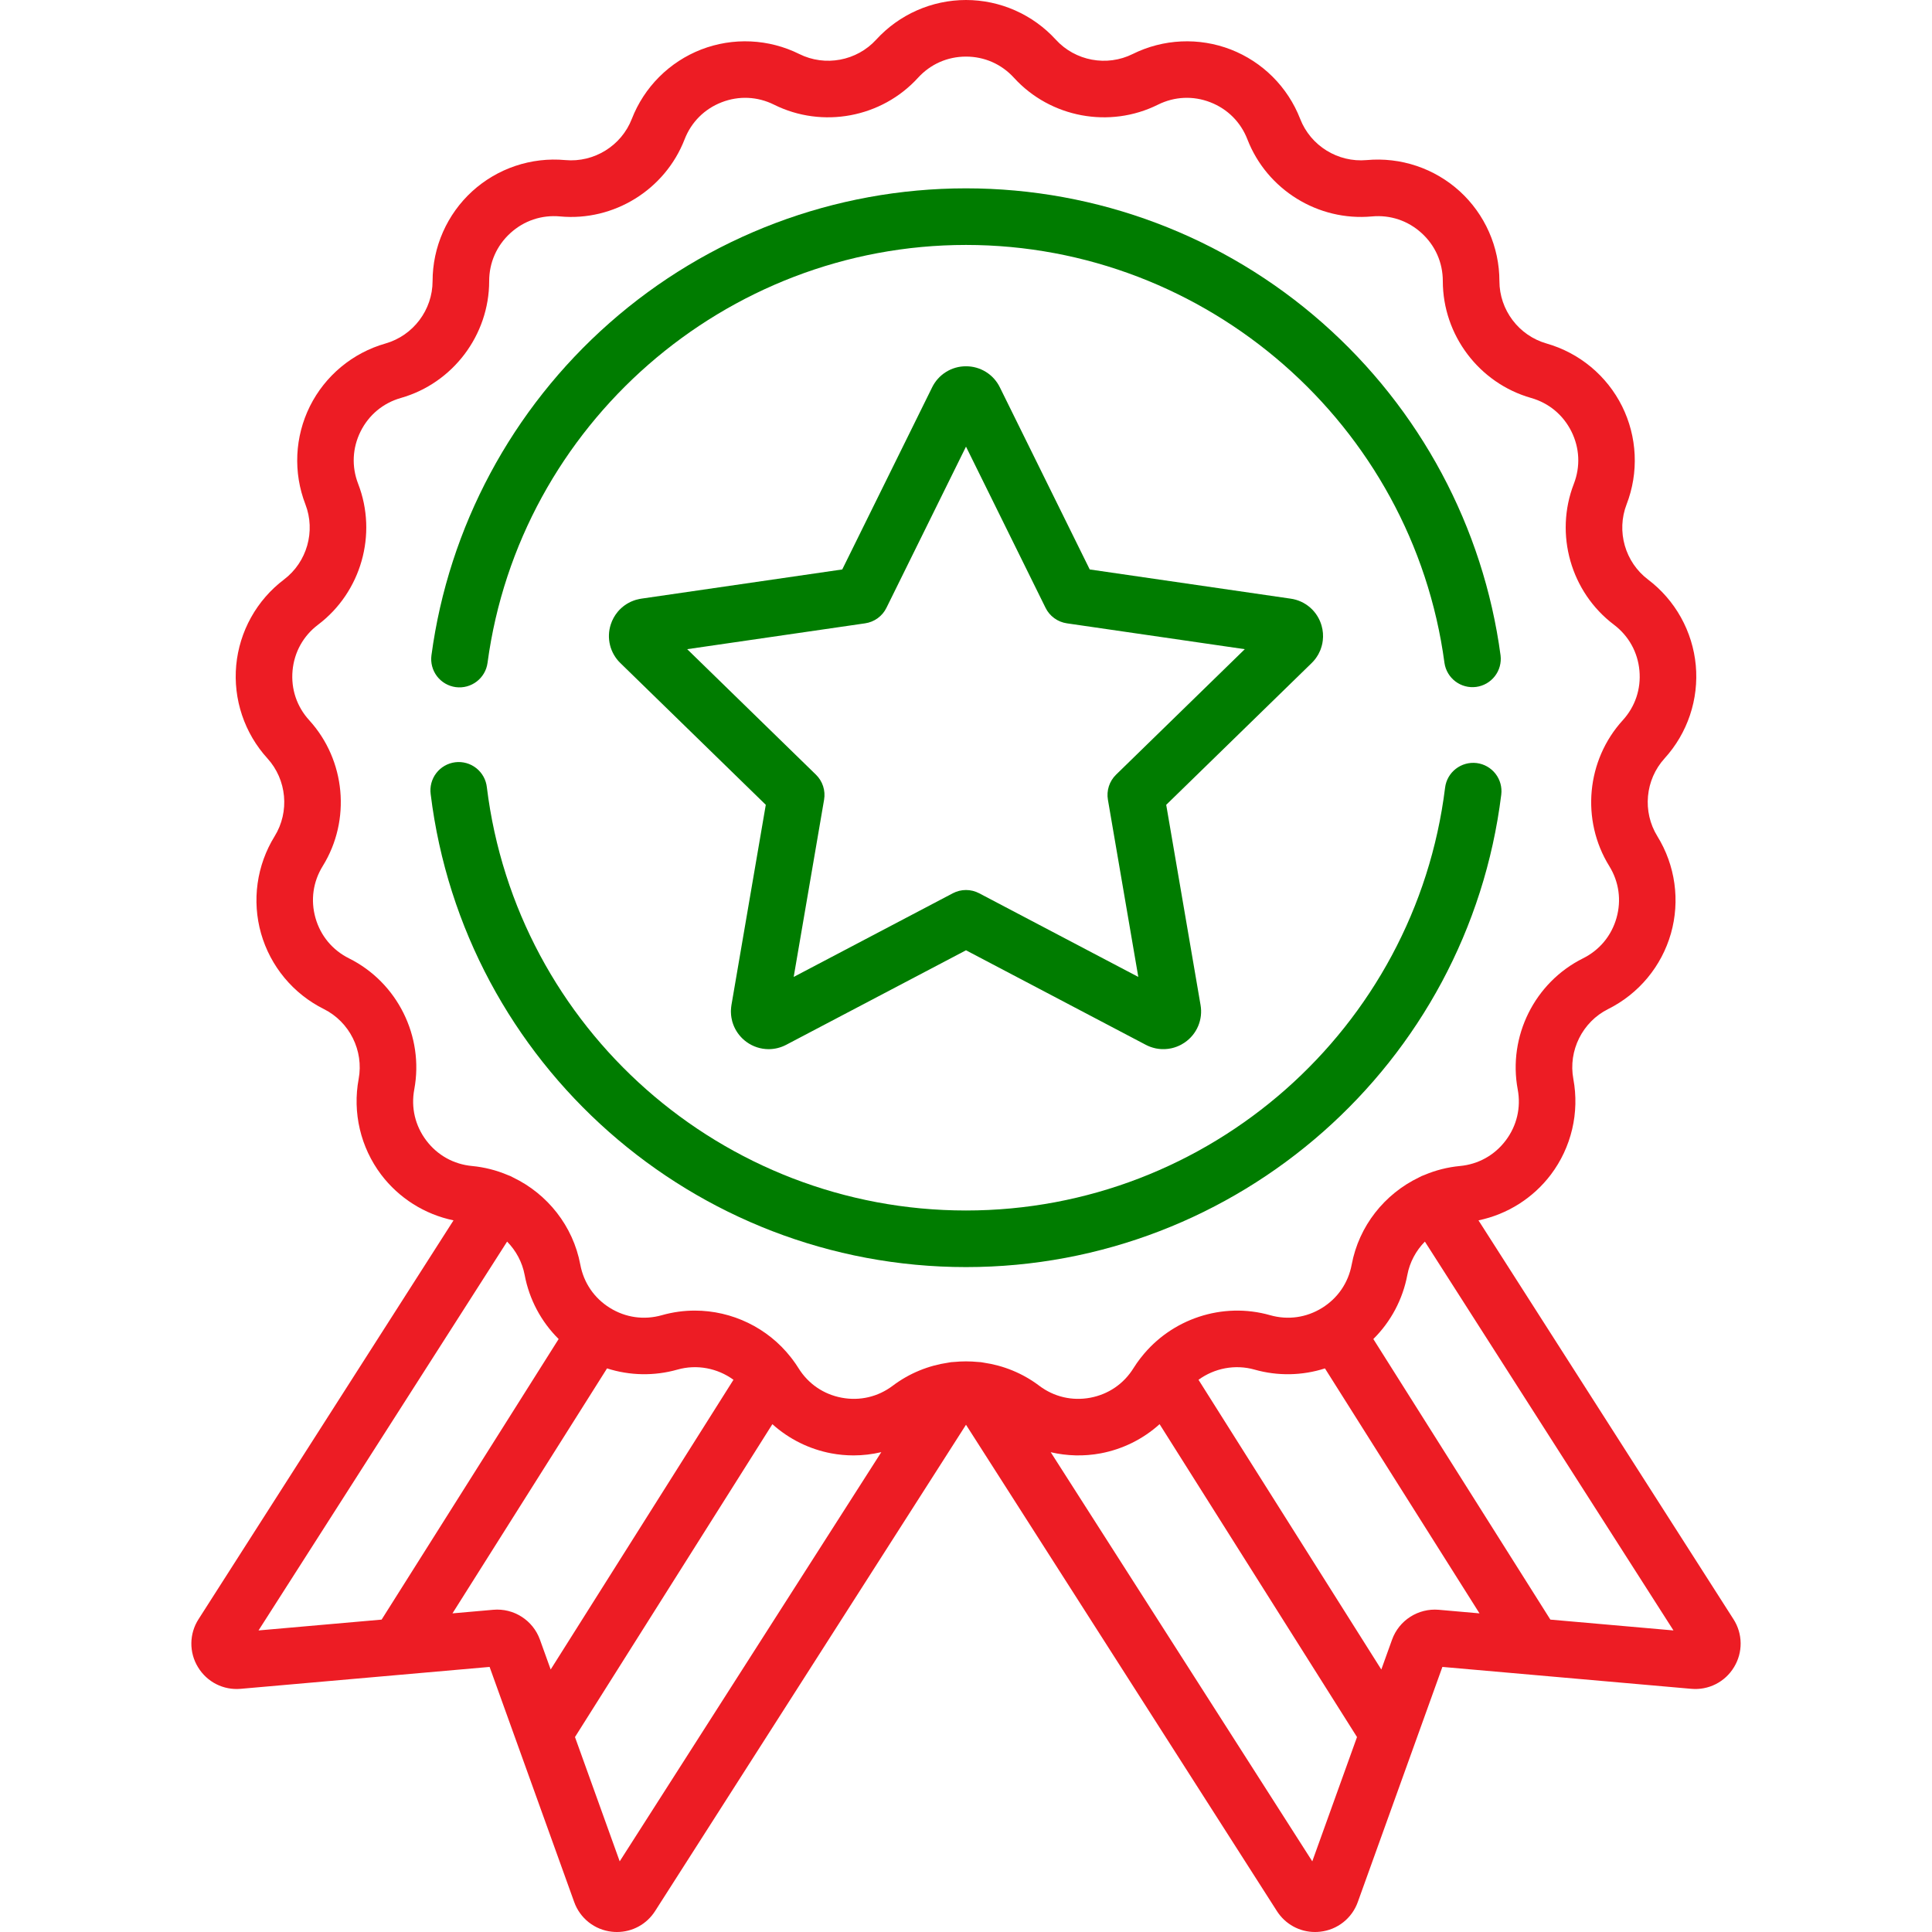
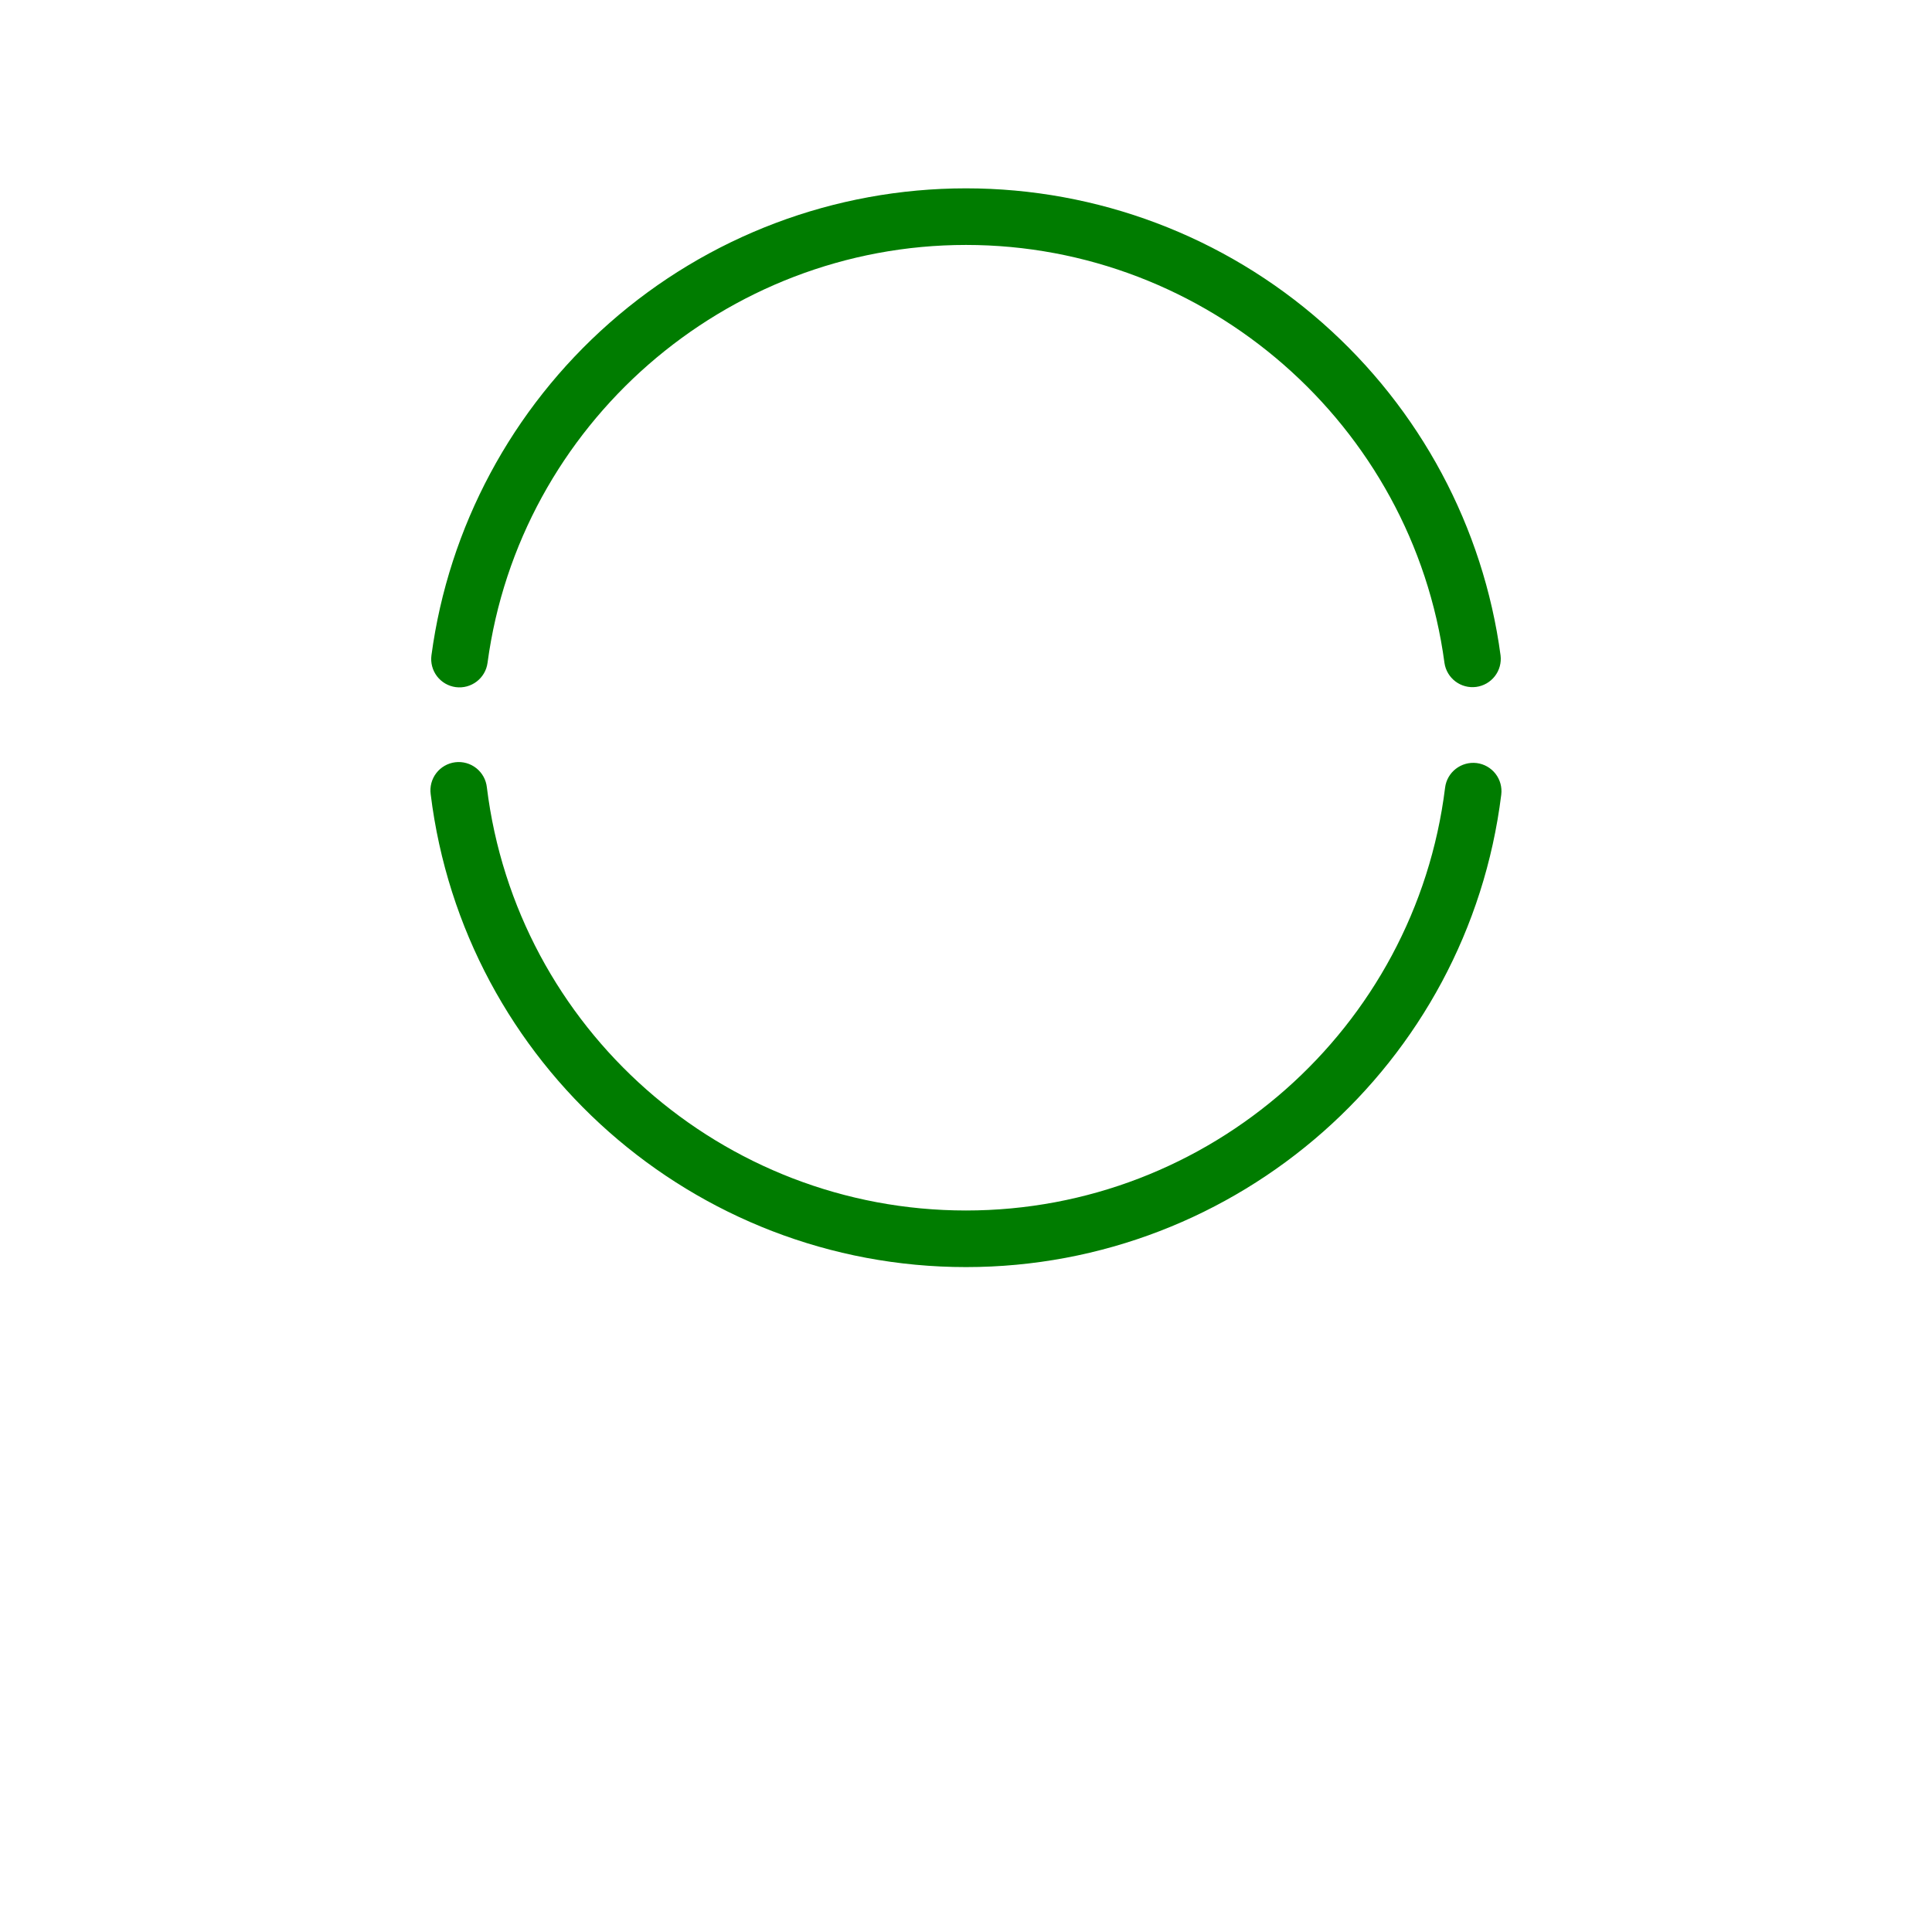
<svg xmlns="http://www.w3.org/2000/svg" width="512" height="512" viewBox="0 0 512 512" fill="none">
  <path d="M397.666 173.7C393.109 139.69 376.355 108.402 350.49 85.598C324.389 62.586 290.832 49.913 255.999 49.913C221.172 49.913 187.619 62.582 161.521 85.587C135.658 108.383 118.902 139.664 114.338 173.666C114.074 175.637 114.603 177.633 115.809 179.214C117.016 180.794 118.801 181.831 120.772 182.096C124.87 182.639 128.651 179.766 129.202 175.661C137.677 112.524 192.188 64.912 255.999 64.912C319.826 64.912 374.338 112.537 382.8 175.692C383.086 177.644 384.13 179.405 385.706 180.593C387.281 181.781 389.261 182.3 391.217 182.038C393.173 181.776 394.946 180.754 396.154 179.193C397.361 177.632 397.904 175.659 397.666 173.7ZM391.327 202.216C387.229 201.726 383.473 204.628 382.963 208.738C375.057 272.62 320.474 320.793 255.999 320.793C191.477 320.793 136.889 272.58 129.023 208.646C128.917 207.657 128.614 206.7 128.134 205.829C127.654 204.958 127.006 204.192 126.226 203.574C125.447 202.956 124.553 202.499 123.596 202.23C122.639 201.961 121.637 201.885 120.65 202.006C119.663 202.128 118.71 202.444 117.847 202.938C116.983 203.431 116.227 204.091 115.621 204.879C115.014 205.667 114.571 206.568 114.317 207.53C114.062 208.491 114.001 209.493 114.137 210.478C122.927 281.918 183.914 335.792 256 335.792C328.032 335.792 389.014 281.963 397.849 210.58C398.093 208.606 397.543 206.616 396.32 205.047C395.097 203.479 393.301 202.46 391.327 202.216Z" fill="#007C00" />
-   <path d="M459.382 429.098L391.812 323.406C399.464 321.82 406.28 317.512 410.997 311.281C413.693 307.705 415.614 303.607 416.64 299.247C417.666 294.888 417.774 290.363 416.956 285.959C415.552 278.441 419.352 270.808 426.198 267.397C430.204 265.397 433.751 262.584 436.611 259.138C439.472 255.693 441.584 251.69 442.814 247.384C444.035 243.075 444.346 238.56 443.728 234.125C443.11 229.69 441.576 225.432 439.223 221.622C435.198 215.118 435.985 206.627 441.137 200.974C444.15 197.661 446.44 193.757 447.863 189.511C449.285 185.265 449.809 180.769 449.4 176.31C448.982 171.851 447.642 167.528 445.463 163.615C443.284 159.702 440.315 156.286 436.745 153.583C430.642 148.973 428.309 140.772 431.071 133.639C432.684 129.461 433.409 124.993 433.202 120.52C432.995 116.047 431.859 111.665 429.867 107.655C427.867 103.648 425.055 100.101 421.61 97.239C418.165 94.377 414.162 92.264 409.856 91.033C402.5 88.939 397.362 82.135 397.36 74.487C397.355 70.008 396.417 65.58 394.608 61.484C392.799 57.387 390.157 53.712 386.85 50.692C383.538 47.678 379.635 45.387 375.389 43.963C371.143 42.539 366.647 42.015 362.188 42.423C354.568 43.113 347.323 38.639 344.559 31.507C342.936 27.333 340.463 23.542 337.296 20.376C334.129 17.209 330.337 14.737 326.163 13.115C321.986 11.501 317.518 10.775 313.044 10.981C308.571 11.188 304.189 12.323 300.178 14.314C293.33 17.725 284.95 16.155 279.797 10.504H279.796C276.775 7.198 273.099 4.557 269.003 2.749C264.906 0.94 260.477 0.004 255.999 0C251.521 0.004 247.093 0.94 242.996 2.749C238.899 4.557 235.223 7.198 232.202 10.504C227.048 16.154 218.667 17.722 211.819 14.315C207.809 12.323 203.427 11.188 198.954 10.981C194.48 10.774 190.013 11.501 185.835 13.115C181.661 14.737 177.869 17.209 174.702 20.375C171.535 23.542 169.062 27.333 167.439 31.507C164.675 38.639 157.424 43.117 149.81 42.423C145.351 42.013 140.854 42.537 136.608 43.96C132.362 45.384 128.459 47.676 125.147 50.692C121.841 53.712 119.199 57.388 117.39 61.484C115.58 65.581 114.643 70.009 114.638 74.488C114.637 82.136 109.498 88.94 102.142 91.034C97.836 92.264 93.833 94.377 90.388 97.239C86.943 100.1 84.131 103.648 82.132 107.655C80.139 111.665 79.004 116.047 78.796 120.52C78.589 124.993 79.315 129.461 80.927 133.639C83.689 140.771 81.356 148.973 75.254 153.583C71.683 156.286 68.714 159.702 66.535 163.615C64.356 167.528 63.016 171.851 62.599 176.31C62.19 180.769 62.713 185.264 64.136 189.51C65.558 193.756 67.849 197.66 70.862 200.973C76.013 206.628 76.799 215.118 72.775 221.622C70.422 225.432 68.887 229.69 68.269 234.125C67.651 238.561 67.962 243.076 69.184 247.385C70.413 251.69 72.526 255.693 75.386 259.139C78.247 262.584 81.793 265.397 85.799 267.397C92.645 270.808 96.447 278.441 95.043 285.959C94.225 290.362 94.332 294.887 95.358 299.247C96.383 303.606 98.305 307.704 101 311.28C105.717 317.512 112.535 321.82 120.187 323.406L52.618 429.098C51.399 430.988 50.738 433.183 50.711 435.431C50.684 437.68 51.292 439.89 52.466 441.808C54.858 445.756 59.204 447.966 63.803 447.554L129.75 441.751L152.164 504.044C152.917 506.163 154.252 508.026 156.017 509.42C157.781 510.814 159.903 511.681 162.138 511.923C162.598 511.975 163.055 512 163.509 512C167.588 512 171.372 509.951 173.609 506.451L255.999 377.574L338.389 506.45C340.627 509.951 344.411 511.999 348.49 511.999C348.944 511.999 349.402 511.974 349.862 511.922C352.097 511.68 354.219 510.812 355.983 509.418C357.747 508.024 359.082 506.161 359.835 504.043L382.249 441.75L448.197 447.553C450.436 447.76 452.688 447.33 454.694 446.313C456.699 445.297 458.377 443.735 459.535 441.807C460.707 439.889 461.315 437.679 461.288 435.431C461.261 433.182 460.6 430.988 459.382 429.098ZM68.511 432.083L134.388 329.036C136.732 331.419 138.404 334.475 139.046 337.909C140.259 344.34 143.397 350.249 148.046 354.854L101.132 429.212L68.511 432.083ZM145.935 442.434L143.086 434.517C141.239 429.383 136.144 426.124 130.717 426.608L119.909 427.559L160.87 362.638C166.917 364.579 173.402 364.692 179.512 362.963C184.702 361.488 190.182 362.596 194.378 365.654L145.935 442.434ZM164.228 493.275L152.376 460.335L204.69 377.419C209.089 381.382 214.493 384.058 220.31 385.153C222.266 385.518 224.238 385.698 226.203 385.698C228.685 385.698 231.15 385.398 233.554 384.836L164.228 493.275ZM260.677 361.113C260.192 361.007 259.698 360.948 259.202 360.938C257.071 360.727 254.924 360.727 252.793 360.938C252.297 360.948 251.803 361.006 251.32 361.113C246.084 361.873 241.001 363.902 236.594 367.229C232.685 370.179 227.879 371.31 223.065 370.409C218.25 369.51 214.177 366.72 211.598 362.556C211.126 361.801 210.622 361.067 210.087 360.354C209.938 360.137 209.778 359.928 209.607 359.727C203.455 351.853 193.969 347.322 184.139 347.322C181.233 347.322 178.297 347.717 175.411 348.538C170.699 349.877 165.809 349.193 161.645 346.615C157.48 344.037 154.691 339.965 153.79 335.151C151.869 324.886 145.062 316.407 135.992 312.047C135.539 311.782 135.06 311.565 134.561 311.4C131.553 310.122 128.365 309.314 125.11 309.005C120.233 308.552 115.921 306.15 112.969 302.241C110.017 298.331 108.886 293.527 109.785 288.711C112.412 274.641 105.299 260.355 92.487 253.973C88.103 251.789 84.951 247.991 83.609 243.28C82.269 238.568 82.951 233.679 85.528 229.515C93.061 217.344 91.59 201.453 81.948 190.872C78.648 187.252 77.081 182.572 77.532 177.694C77.984 172.816 80.385 168.504 84.294 165.551C95.716 156.922 100.083 141.573 94.915 128.224C93.147 123.656 93.374 118.726 95.558 114.34C97.74 109.954 101.538 106.801 106.249 105.46C120.016 101.54 129.634 88.805 129.636 74.491C129.637 69.592 131.631 65.077 135.251 61.776C138.871 58.476 143.549 56.907 148.429 57.357C162.675 58.688 176.251 50.276 181.424 36.928C183.194 32.36 186.685 28.87 191.253 27.101C195.819 25.333 200.751 25.558 205.137 27.743C217.953 34.12 233.638 31.187 243.284 20.611C246.585 16.992 251.1 14.999 255.999 14.999C260.898 14.999 265.413 16.992 268.713 20.611C278.361 31.188 294.046 34.122 306.86 27.742C311.246 25.56 316.178 25.333 320.744 27.101C325.312 28.87 328.803 32.36 330.573 36.927C335.745 50.274 349.304 58.674 363.568 57.357C368.451 56.906 373.126 58.476 376.745 61.776C380.366 65.076 382.36 69.592 382.361 74.491C382.365 88.806 391.982 101.54 405.748 105.459C410.46 106.801 414.257 109.955 416.44 114.34C418.623 118.725 418.852 123.656 417.083 128.224C411.914 141.573 416.282 156.923 427.703 165.551C431.612 168.504 434.013 172.816 434.465 177.694C434.917 182.572 433.349 187.252 430.049 190.872C420.408 201.452 418.936 217.342 426.468 229.515C429.046 233.681 429.727 238.569 428.387 243.28C427.047 247.991 423.894 251.789 419.509 253.973C406.697 260.355 399.584 274.641 402.211 288.711C403.11 293.527 401.98 298.331 399.028 302.241C396.076 306.15 391.764 308.552 386.886 309.005C383.632 309.314 380.444 310.122 377.436 311.4C376.939 311.565 376.461 311.781 376.009 312.045C366.937 316.404 360.128 324.883 358.207 335.15C357.306 339.965 354.516 344.037 350.351 346.616C346.185 349.195 341.297 349.877 336.586 348.538C323.969 344.948 310.431 349.51 302.452 359.663C302.35 359.782 302.252 359.903 302.158 360.027C301.538 360.84 300.944 361.677 300.398 362.558C297.819 366.722 293.746 369.511 288.931 370.411C284.116 371.31 279.311 370.182 275.401 367.23C270.996 363.902 265.913 361.873 260.677 361.113ZM347.769 493.275L278.453 384.851C282.797 385.867 287.304 385.97 291.689 385.153C297.506 384.058 302.908 381.383 307.306 377.421L359.621 460.337L347.769 493.275ZM381.278 426.608C375.859 426.144 370.759 429.383 368.912 434.517L366.062 442.439L317.618 365.658C321.814 362.599 327.295 361.489 332.485 362.965C338.595 364.694 345.079 364.581 351.125 362.64L392.085 427.56L381.278 426.608ZM410.862 429.212L363.949 354.857C368.598 350.251 371.738 344.341 372.951 337.91C373.594 334.476 375.266 331.42 377.609 329.037L443.488 432.084L410.862 429.212Z" fill="#ED1C24" />
-   <path d="M350.235 165.814C349.714 163.955 348.663 162.287 347.211 161.016C345.758 159.744 343.966 158.922 342.054 158.652L288.79 150.911L264.971 102.647C264.15 100.968 262.874 99.554 261.287 98.567C259.7 97.58 257.867 97.061 255.998 97.068C254.13 97.061 252.298 97.581 250.711 98.567C249.125 99.553 247.848 100.967 247.027 102.645L223.206 150.91L169.978 158.646C169.802 158.671 169.627 158.702 169.452 158.739C169.141 158.799 168.83 158.872 168.518 158.963C168.314 159.024 168.111 159.093 167.911 159.17C167.678 159.253 167.448 159.346 167.222 159.448C167.017 159.54 166.817 159.642 166.62 159.752C166.265 159.94 165.923 160.151 165.596 160.386C165.259 160.623 164.937 160.881 164.633 161.16C164.332 161.435 164.048 161.729 163.783 162.039L163.679 162.164C162.87 163.141 162.254 164.263 161.864 165.471C161.283 167.244 161.213 169.145 161.661 170.957C162.11 172.768 163.058 174.417 164.399 175.715L202.942 213.284L193.841 266.346C193.803 266.566 193.777 266.783 193.757 267.001C193.727 267.265 193.707 267.535 193.699 267.854C193.697 267.99 193.699 268.14 193.705 268.29C193.714 268.758 193.758 269.224 193.836 269.685C193.891 270.014 193.959 270.337 194.044 270.652C194.071 270.752 194.101 270.851 194.132 270.949C194.632 272.582 195.542 274.059 196.774 275.241L196.809 275.274C197.117 275.567 197.451 275.846 197.833 276.126C199.536 277.366 201.587 278.036 203.693 278.039C205.283 278.039 206.881 277.655 208.358 276.88L255.999 251.835L303.643 276.883C304.443 277.305 305.297 277.617 306.182 277.809C306.253 277.825 306.324 277.839 306.396 277.854C306.86 277.944 307.329 278 307.8 278.023C308.136 278.04 308.471 278.037 308.805 278.019C309.277 277.997 309.747 277.94 310.209 277.847C310.326 277.826 310.443 277.801 310.559 277.775C311.37 277.585 312.153 277.296 312.891 276.913C312.95 276.884 313.008 276.853 313.066 276.822C313.321 276.682 313.57 276.531 313.812 276.37L313.928 276.294C315.519 275.219 316.765 273.707 317.515 271.94C318.266 270.173 318.489 268.227 318.157 266.336L309.058 213.286L347.614 175.705C347.966 175.359 348.294 174.988 348.596 174.592C348.713 174.437 348.821 174.282 348.923 174.125C349.069 173.91 349.208 173.691 349.334 173.47C349.356 173.431 349.379 173.391 349.4 173.351C349.564 173.052 349.711 172.744 349.842 172.43C349.899 172.3 349.952 172.169 350.001 172.036C350.099 171.771 350.182 171.506 350.256 171.236C350.396 170.753 350.494 170.259 350.549 169.76C350.711 168.437 350.604 167.095 350.235 165.814ZM295.765 205.297C294.894 206.146 294.243 207.193 293.867 208.35C293.492 209.506 293.403 210.737 293.609 211.935L301.662 258.896L259.489 236.724C258.413 236.158 257.215 235.862 255.999 235.862C254.784 235.862 253.586 236.158 252.509 236.724L210.336 258.896L218.391 211.935C218.597 210.737 218.508 209.506 218.132 208.35C217.756 207.193 217.105 206.146 216.234 205.297L182.115 172.04L229.266 165.188C230.47 165.013 231.612 164.549 232.596 163.834C233.58 163.12 234.375 162.176 234.912 161.086L255.999 118.36L277.087 161.086C277.624 162.176 278.42 163.12 279.403 163.834C280.387 164.549 281.53 165.013 282.734 165.188L329.883 172.04L295.765 205.297Z" fill="#007C00" />
</svg>